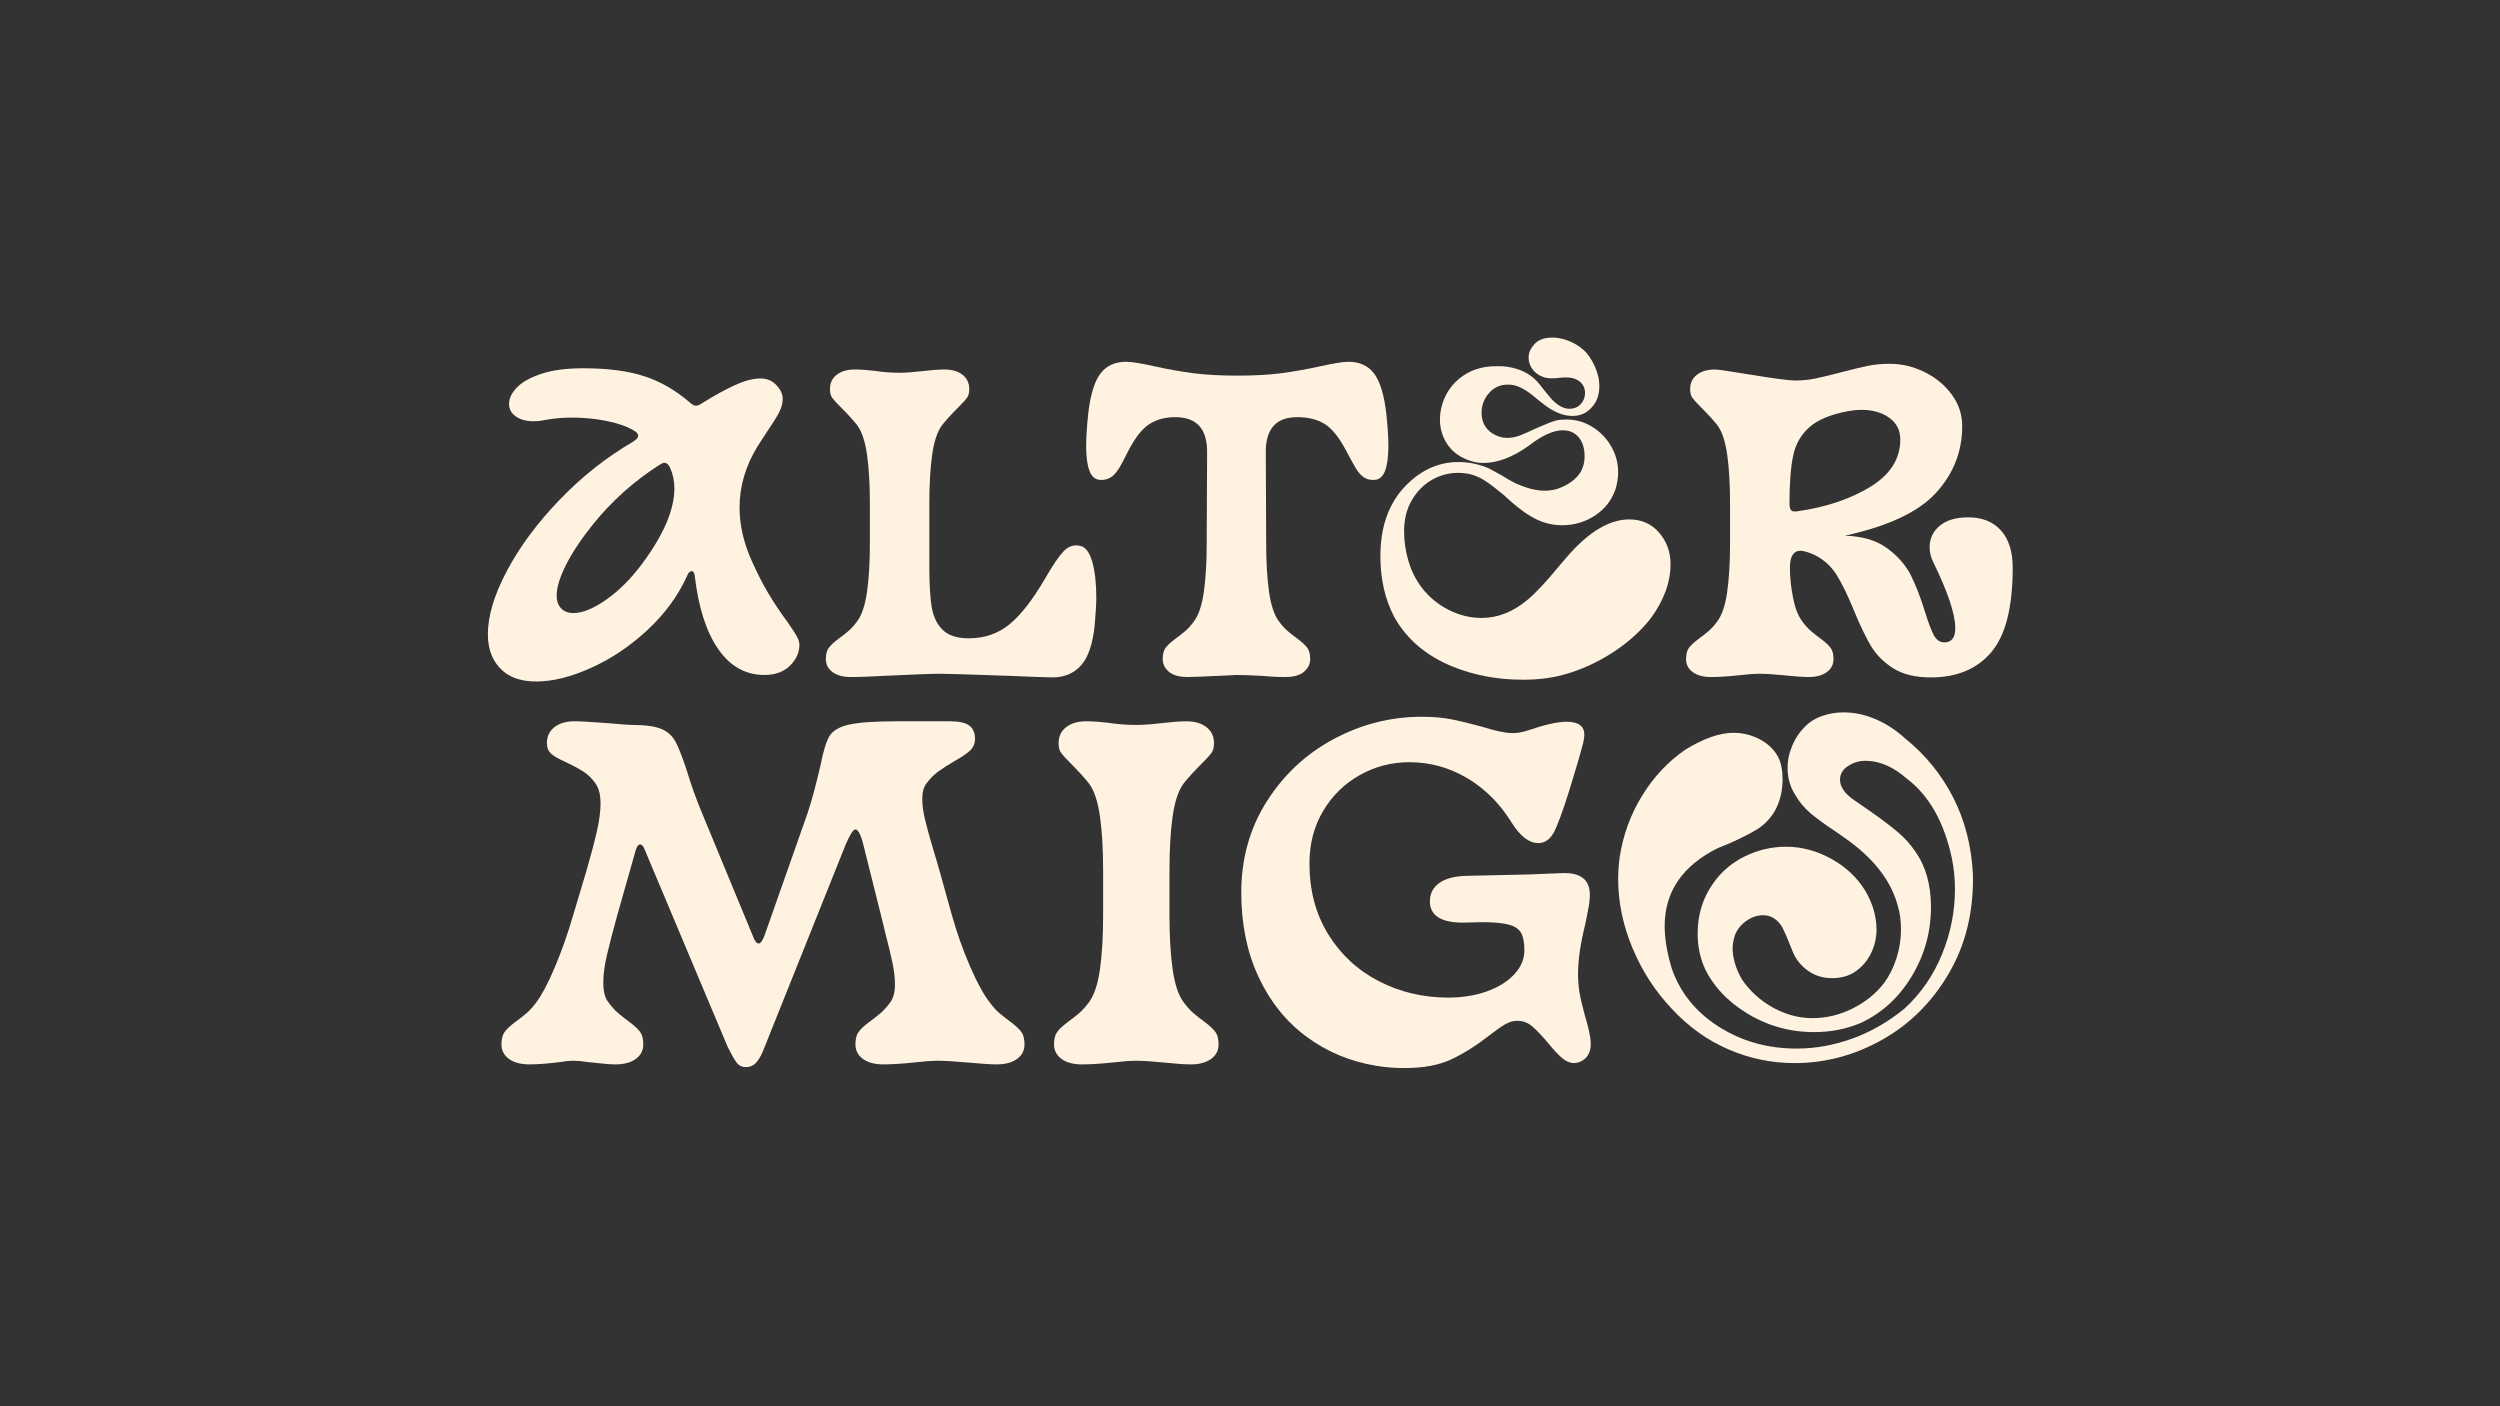
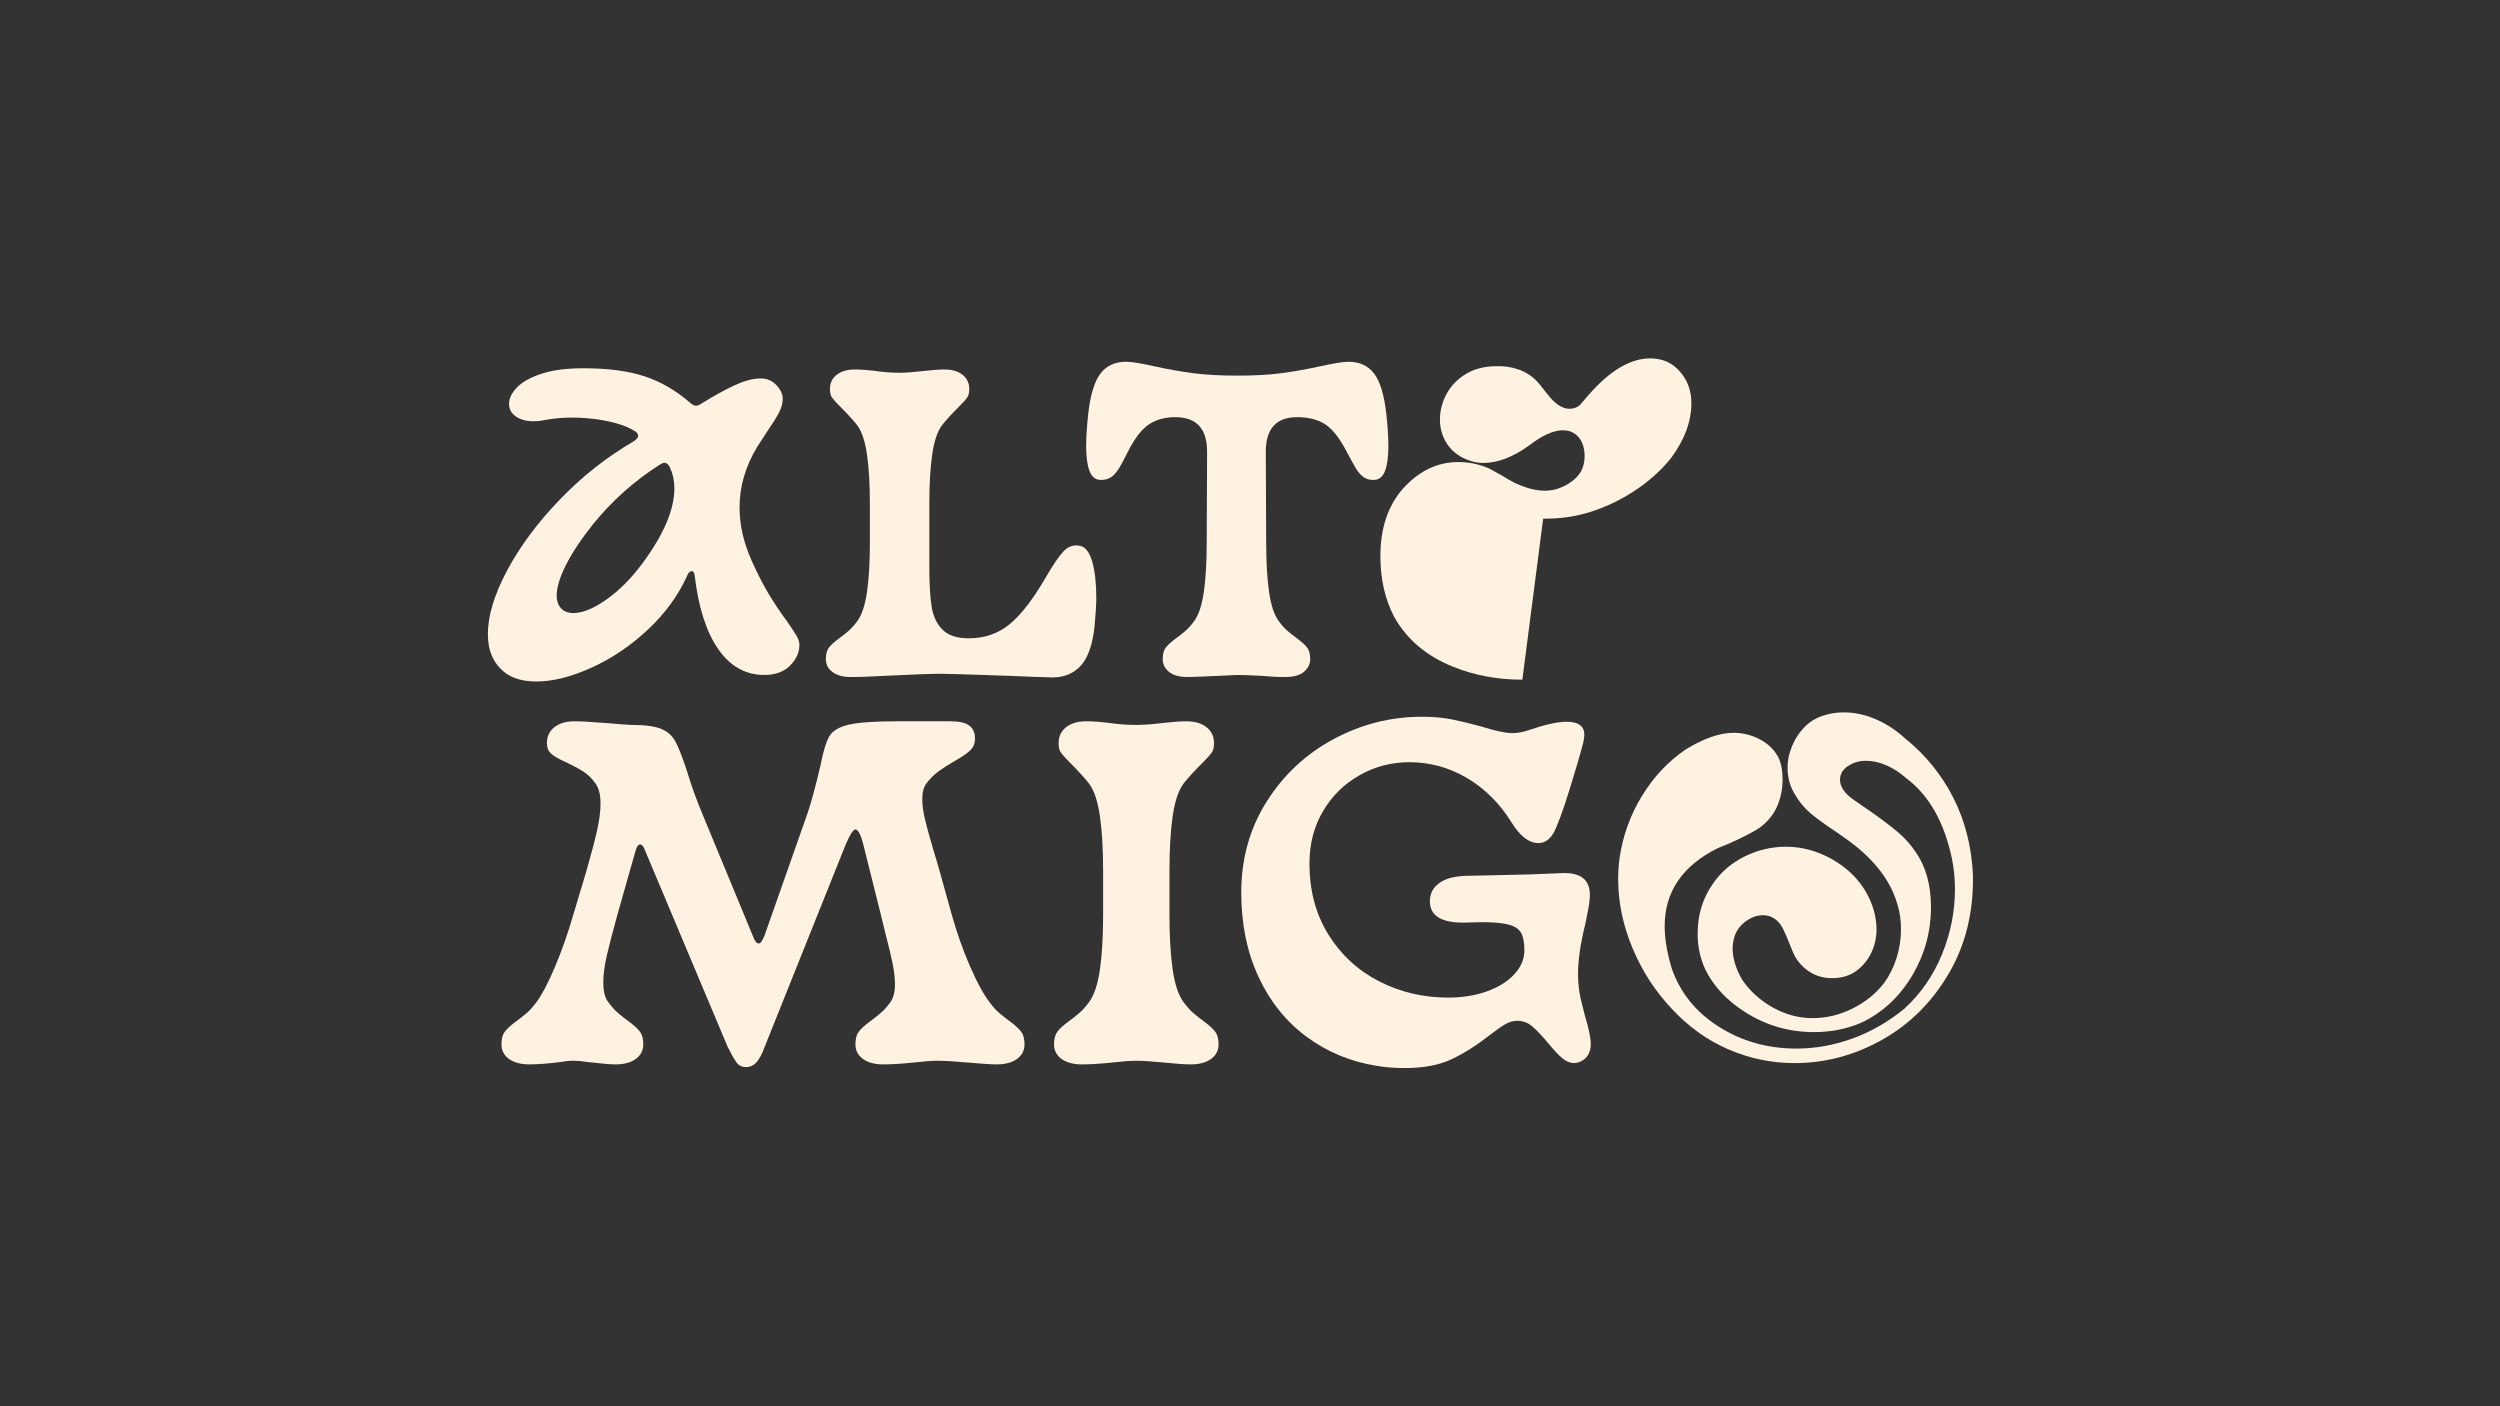
<svg xmlns="http://www.w3.org/2000/svg" id="Laag_1" version="1.1" viewBox="0 0 2560 1440">
  <rect x="0" y="0" width="2560" height="1440" fill="#333333" stroke="none" />
  <defs>
    <style>
      .st0 {
        fill: #fff2e1;
      }
    </style>
  </defs>
  <g>
    <path class="st0" d="M735.61,664.9c-12.24-17.52-20.3-42.54-24.19-75.07-.28-3.34-1.39-5-3.34-5-.56,0-1.32.42-2.29,1.25-.98.83-1.74,2.08-2.29,3.75-9.18,20.3-22.66,38.72-40.45,55.26-17.8,16.55-37.05,29.47-57.76,38.79-20.72,9.31-39.41,13.97-56.09,13.97-13.07,0-23.64-2.92-31.7-8.76-11.96-9.18-17.93-22.38-17.93-39.62,0-18.91,6.6-40.73,19.81-65.48,13.2-24.74,31.21-48.93,54.01-72.57,22.79-23.63,47.82-43.37,75.07-59.22,3.34-2.22,5-4.17,5-5.84,0-2.22-1.67-4.17-5-5.84-7.23-4.17-16.55-7.36-27.94-9.59-11.4-2.22-23.08-3.34-35.03-3.34-9.74,0-19.75.98-30.03,2.92-2.23.56-5.28.83-9.18.83-7.23,0-13.21-1.6-17.93-4.8-4.73-3.19-7.09-7.57-7.09-13.14,0-5.28,2.57-10.7,7.72-16.27,5.14-5.56,13.41-10.28,24.81-14.18,11.4-3.89,25.86-5.84,43.37-5.84,25.02,0,45.88,2.71,62.56,8.13,16.68,5.42,32.39,14.53,47.13,27.32,2.22,1.95,4.17,2.92,5.84,2.92,1.39,0,3.19-.69,5.42-2.08,13.35-8.34,24.95-14.73,34.82-19.19,9.87-4.44,18.42-6.67,25.65-6.67,6.11,0,11.12,1.81,15.01,5.42,5.28,5,7.92,10.15,7.92,15.43,0,4.45-1.25,9.11-3.75,13.97-2.5,4.87-6.82,11.75-12.93,20.64l-9.18,14.18c-12.24,20.02-18.35,40.87-18.35,62.56,0,17.8,4.17,36.01,12.51,54.64,5.84,13.07,11.61,24.33,17.31,33.78,5.69,9.46,12.02,18.91,18.98,28.36,4.44,6.4,7.64,11.26,9.59,14.6,1.94,3.34,2.92,6.4,2.92,9.18,0,7.79-3.2,14.88-9.59,21.27-6.4,6.4-15.16,9.59-26.27,9.59-19.19,0-34.9-8.76-47.13-26.27ZM587.14,627.78c9.45,0,20.78-4.65,33.99-13.97,13.2-9.31,25.65-21.89,37.33-37.74,21.41-29.19,32.11-54.49,32.11-75.9,0-7.78-1.53-15.01-4.59-21.69-1.67-3.06-3.48-4.59-5.42-4.59-1.39,0-3.34.83-5.84,2.5-25.58,16.41-47.96,36.43-67.15,60.06-12.24,15.29-21.55,29.27-27.94,41.91-6.4,12.66-9.59,23.15-9.59,31.49,0,6.67,2.22,11.68,6.67,15.01,2.78,1.95,6.26,2.92,10.43,2.92Z" />
    <path class="st0" d="M1031.71,692.01c-39.48-1.39-62.42-2.09-68.82-2.09-8.34,0-27.11.7-56.3,2.09-5.57.27-11.33.55-17.31.83-5.98.27-12.03.42-18.14.42-7.79,0-13.97-1.67-18.56-5.01-4.59-3.34-6.88-7.78-6.88-13.35,0-5,.97-8.82,2.92-11.47,1.94-2.64,5.14-5.63,9.59-8.97,4.17-3.06,7.72-5.84,10.64-8.34,2.92-2.5,5.9-5.84,8.97-10.01,4.72-6.39,8.06-16.4,10.01-30.03,1.94-13.62,2.92-30.3,2.92-50.05v-40.45c0-19.74-.98-36.42-2.92-50.05-1.95-13.62-5.28-23.63-10.01-30.03-3.9-5-9.74-11.4-17.52-19.18-3.9-3.89-6.61-6.88-8.13-8.97-1.53-2.08-2.29-5.07-2.29-8.97,0-6.11,2.29-10.98,6.88-14.6,4.59-3.61,10.77-5.42,18.56-5.42,3.61,0,7.09.14,10.43.42,3.34.28,6.26.56,8.76.83,9.18,1.39,18.07,2.08,26.69,2.08,6.11,0,13.9-.55,23.35-1.67,9.45-1.11,16.96-1.67,22.52-1.67,7.78,0,13.97,1.81,18.56,5.42,4.59,3.62,6.88,8.48,6.88,14.6,0,3.9-.77,6.88-2.29,8.97-1.53,2.09-4.24,5.08-8.13,8.97-7.79,7.79-13.63,14.18-17.52,19.18-4.73,6.4-8.07,16.41-10.01,30.03-1.95,13.63-2.92,30.31-2.92,50.05v65.48c0,16.68.76,29.96,2.29,39.83,1.53,9.87,5.21,17.8,11.05,23.77,5.84,5.98,14.87,8.97,27.11,8.97,16.12,0,30.03-4.8,41.7-14.39,11.68-9.59,23.91-25.37,36.7-47.34,7.51-13.07,13.69-22.17,18.56-27.32,4.86-5.14,10.49-7.02,16.89-5.63,5.56,1.11,9.73,6.54,12.51,16.27,2.78,9.74,4.17,22.1,4.17,37.12,0,5.84-.56,15.16-1.67,27.94-1.95,19.19-6.61,32.88-13.97,41.08-7.37,8.2-17.03,12.3-28.99,12.3-5.28,0-20.72-.56-46.29-1.67Z" />
    <path class="st0" d="M1196.87,687.84c-4.17-3.61-6.26-7.92-6.26-12.93s.97-8.82,2.92-11.47c1.94-2.64,5.14-5.63,9.59-8.97,4.17-3.06,7.72-5.84,10.64-8.34,2.92-2.5,5.9-5.84,8.97-10.01,4.72-6.39,8.06-16.4,10.01-30.03,1.94-13.62,2.92-30.3,2.92-50.05l.42-93.42c0-23.63-10.84-35.45-32.53-35.45-10.29,0-19.05,2.29-26.27,6.88-7.23,4.59-14.18,13.14-20.85,25.65-.83,1.67-3.2,6.26-7.09,13.76-3.9,7.51-7.58,12.45-11.05,14.81-3.48,2.37-7.44,3.41-11.89,3.13-5-.27-8.62-3.4-10.84-9.38-2.23-5.98-3.34-14.39-3.34-25.23,0-8.61.69-19.6,2.09-32.95,2.22-19.46,6.39-33.22,12.51-41.29,6.11-8.06,14.87-12.09,26.27-12.09,5.56,0,15.15,1.53,28.78,4.59,13.9,3.06,27.17,5.42,39.83,7.09,12.65,1.67,27.73,2.5,45.25,2.5s32.6-.83,45.25-2.5c12.65-1.67,25.92-4.03,39.83-7.09,13.9-3.06,23.49-4.59,28.78-4.59,11.4,0,20.15,4.03,26.28,12.09,6.11,8.07,10.28,21.83,12.51,41.29,1.39,13.35,2.08,24.33,2.08,32.95,0,10.84-1.11,19.26-3.34,25.23-2.23,5.98-5.83,9.11-10.84,9.38-4.45.28-8.13-.63-11.05-2.71-2.92-2.09-5.49-4.93-7.72-8.55-2.23-3.61-5.98-10.43-11.26-20.43-6.95-12.79-14.12-21.41-21.48-25.86-7.37-4.44-16.61-6.67-27.73-6.67-21.41,0-32.11,11.82-32.11,35.45l.42,93.42c0,19.75.97,36.43,2.92,50.05,1.94,13.63,5.28,23.63,10.01,30.03,3.06,4.17,6.05,7.51,8.97,10.01,2.92,2.5,6.46,5.29,10.64,8.34,4.44,3.34,7.64,6.33,9.59,8.97,1.94,2.65,2.92,6.46,2.92,11.47s-2.08,9.32-6.25,12.93c-4.17,3.61-10.57,5.42-19.19,5.42s-16.68-.42-25.02-1.25c-11.12-.56-19.47-.83-25.02-.83l-16.68.83c-18.35.83-29.47,1.25-33.36,1.25-8.62,0-15.01-1.81-19.18-5.42Z" />
-     <path class="st0" d="M1558.89,696c-25.38,0-49.07-4.43-71.08-13.3-27.21-11.01-47.23-27.97-60.07-50.9-9.48-18.03-14.22-38.82-14.22-62.36,0-28.12,7.49-50.9,22.47-68.33,16.51-18.64,35.61-27.97,57.32-27.97,11.31,0,22.01,2.29,32.1,6.88l13.3,7.34c4.89,3.06,8.86,5.35,11.92,6.88,11.61,5.5,22.01,8.25,31.18,8.25,3.67,0,7.34-.46,11-1.37,8.56-2.44,15.66-6.49,21.33-12.15,5.65-5.65,8.48-12.91,8.48-21.78,0-10.09-3.06-17.58-9.17-22.47-3.67-2.75-7.95-4.13-12.84-4.13-9.79,0-21.4,5.2-34.85,15.59-16.51,11.92-32.1,17.88-46.77,17.88-5.81,0-11.62-1.22-17.43-3.67-8.87-3.67-15.59-9.17-20.18-16.51-4.59-7.34-6.88-15.43-6.88-24.3s2.29-17.96,6.88-26.37c4.59-8.4,11.23-15.2,19.95-20.41,8.71-5.19,19.03-7.8,30.95-7.8,7.64-.3,15.06.77,22.24,3.21,7.18,2.45,13.37,6.27,18.57,11.46,2.13,2.14,5.04,5.66,8.71,10.55,4.28,5.5,7.64,9.33,10.09,11.46,5.2,4.59,10.24,6.88,15.13,6.88s8.79-1.61,11.7-4.81c2.9-3.21,4.36-6.95,4.36-11.23,0-5.5-2.29-9.78-6.88-12.84-3.06-2.14-7.34-3.21-12.84-3.21-2.14,0-4.51.16-7.11.46-2.6.31-5.12.46-7.57.46-3.06,0-5.96-.46-8.71-1.38-4.59-1.83-8.18-4.51-10.78-8.02-2.6-3.51-3.9-7.41-3.9-11.69,0-4.89,1.83-9.32,5.5-13.3,3.97-4.89,10.24-7.34,18.8-7.34,5.2,0,10.62,1.08,16.28,3.21,5.65,2.14,10.78,5.2,15.36,9.17,4.28,3.67,8.09,9.1,11.46,16.28,3.36,7.19,5.04,14.29,5.04,21.32,0,11.01-4.13,19.57-12.38,25.68-4.29,3.06-9.33,4.59-15.13,4.59-9.48,0-19.26-3.97-29.35-11.92-2.14-1.53-5.5-4.2-10.09-8.03-4.59-3.82-9.02-6.8-13.3-8.94-4.28-2.13-8.71-3.21-13.3-3.21-7.95,0-14.45,2.91-19.49,8.71-5.04,5.81-7.57,12.54-7.57,20.18,0,9.17,3.67,16.21,11.01,21.09,4.88,3.06,9.93,4.59,15.13,4.59,4.28,0,8.48-.76,12.61-2.29,4.13-1.53,9.7-3.97,16.74-7.34,10.39-4.59,17.43-7.34,21.09-8.25,2.44-.61,5.96-.92,10.55-.92,9.47,0,18.26,2.52,26.37,7.57,8.1,5.04,14.52,11.69,19.26,19.95,4.73,8.25,7.11,17.12,7.11,26.6,0,5.5-.92,11.31-2.75,17.43-3.98,11.31-11,20.26-21.09,26.83-10.09,6.58-21.25,9.86-33.47,9.86-8.87,0-17.28-1.83-25.22-5.5-5.2-2.44-10.09-5.35-14.67-8.71-4.59-3.36-8.79-6.72-12.61-10.09-3.83-3.36-6.35-5.65-7.57-6.88-7.34-6.11-13.69-10.93-19.03-14.44-5.35-3.51-11.08-5.88-17.2-7.11-4.28-.61-7.64-.92-10.09-.92-9.79,0-18.88,2.45-27.29,7.34-8.41,4.89-15.21,11.85-20.41,20.87-5.2,9.02-7.8,19.49-7.8,31.41,0,10.7,1.53,21.09,4.59,31.18,3.05,10.09,7.64,19.11,13.76,27.06,7.34,9.48,16.43,16.97,27.29,22.47,10.85,5.5,22.08,8.25,33.7,8.25,16.51,0,32.1-6.11,46.77-18.34,8.25-6.72,19.41-18.64,33.47-35.77l8.25-9.63c21.7-24.76,42.65-37.14,62.82-37.14,12.53,0,22.7,4.51,30.5,13.53,7.8,9.02,11.69,19.8,11.69,32.33,0,18.65-6.88,37.3-20.64,55.95-10.7,13.46-24,25.22-39.9,35.31-15.9,10.09-32.41,17.43-49.52,22.01-12.23,3.37-26.14,5.04-41.73,5.04Z" />
-     <path class="st0" d="M1938.59,684.29c-9.87-6.26-17.52-13.97-22.94-23.15-5.42-9.18-11.2-21.27-17.31-36.28-6.4-15.57-12.3-27.66-17.72-36.28-5.42-8.61-12.72-15.29-21.9-20.02-6.67-3.06-11.68-4.59-15.01-4.59-7.23,0-10.84,5.84-10.84,17.52,0,9.46,1.04,19.54,3.13,30.24,2.08,10.71,5.21,18.84,9.38,24.4,3.06,4.17,6.05,7.51,8.97,10.01,2.92,2.5,6.46,5.29,10.64,8.34,4.44,3.34,7.64,6.33,9.59,8.97,1.94,2.65,2.92,6.46,2.92,11.47,0,5.57-2.29,10.01-6.88,13.35-4.59,3.34-10.78,5.01-18.56,5.01-5.57,0-13.63-.56-24.19-1.67-11.12-1.11-19.75-1.67-25.86-1.67-5.57,0-13.07.56-22.52,1.67-10.57,1.11-19.74,1.67-27.52,1.67s-13.97-1.67-18.56-5.01c-4.59-3.34-6.88-7.78-6.88-13.35,0-5,.97-8.82,2.92-11.47,1.94-2.64,5.14-5.63,9.59-8.97,4.17-3.06,7.72-5.84,10.64-8.34,2.92-2.5,5.9-5.84,8.97-10.01,4.72-6.39,8.06-16.4,10.01-30.03,1.94-13.62,2.92-30.3,2.92-50.05v-40.45c0-19.74-.98-36.42-2.92-50.05-1.95-13.62-5.28-23.63-10.01-30.03-3.9-5-9.74-11.4-17.52-19.18-3.9-3.89-6.61-6.88-8.13-8.97-1.53-2.08-2.29-5.07-2.29-8.97,0-6.11,2.29-10.98,6.88-14.6,4.59-3.61,10.77-5.42,18.56-5.42,3.06,0,14.6,1.67,34.62,5,25.58,4.17,41.29,6.26,47.13,6.26,7.51,0,14.59-.69,21.27-2.09,6.67-1.39,15.29-3.47,25.86-6.26,11.68-3.06,20.92-5.28,27.73-6.67,6.81-1.39,14.25-2.09,22.31-2.09,12.23,0,24.05,2.78,35.45,8.34,11.4,5.57,20.71,13.21,27.94,22.94,7.23,9.74,10.84,20.58,10.84,32.53,0,25.86-8.9,48.59-26.69,68.19-17.79,19.6-48.94,34.27-93.42,44,18.07.56,32.53,4.87,43.37,12.93,10.84,8.07,18.83,17.17,23.98,27.32,5.14,10.15,10.07,22.87,14.8,38.16,3.34,10.84,6.32,18.7,8.97,23.56,2.64,4.87,6.19,7.3,10.64,7.3,7.51,0,11.26-4.86,11.26-14.6,0-14.18-7.51-36.7-22.52-67.56-2.5-5-3.75-10.15-3.75-15.43,0-8.61,3.4-15.85,10.22-21.69,6.81-5.84,16.61-8.76,29.4-8.76,14.18,0,25.3,4.45,33.36,13.35,8.06,8.9,12.1,21.69,12.1,38.37,0,40.32-7.3,69.1-21.9,86.33-14.6,17.24-35.24,25.86-61.93,25.86-15.85,0-28.71-3.13-38.58-9.38ZM1834.33,522.68c1.25,1.11,3.4,1.39,6.46.83,29.19-4.17,54.01-12.51,74.45-25.02,20.43-12.51,30.65-28.63,30.65-48.38,0-9.45-3.75-16.89-11.26-22.31-7.51-5.42-17.1-8.13-28.78-8.13-3.9,0-8.2.42-12.93,1.25-18.08,3.34-31.42,8.83-40.04,16.47-8.62,7.65-14.18,17.38-16.68,29.19-2.5,11.82-3.76,28.15-3.76,49,0,3.62.63,5.98,1.88,7.09Z" />
+     <path class="st0" d="M1558.89,696c-25.38,0-49.07-4.43-71.08-13.3-27.21-11.01-47.23-27.97-60.07-50.9-9.48-18.03-14.22-38.82-14.22-62.36,0-28.12,7.49-50.9,22.47-68.33,16.51-18.64,35.61-27.97,57.32-27.97,11.31,0,22.01,2.29,32.1,6.88l13.3,7.34c4.89,3.06,8.86,5.35,11.92,6.88,11.61,5.5,22.01,8.25,31.18,8.25,3.67,0,7.34-.46,11-1.37,8.56-2.44,15.66-6.49,21.33-12.15,5.65-5.65,8.48-12.91,8.48-21.78,0-10.09-3.06-17.58-9.17-22.47-3.67-2.75-7.95-4.13-12.84-4.13-9.79,0-21.4,5.2-34.85,15.59-16.51,11.92-32.1,17.88-46.77,17.88-5.81,0-11.62-1.22-17.43-3.67-8.87-3.67-15.59-9.17-20.18-16.51-4.59-7.34-6.88-15.43-6.88-24.3s2.29-17.96,6.88-26.37c4.59-8.4,11.23-15.2,19.95-20.41,8.71-5.19,19.03-7.8,30.95-7.8,7.64-.3,15.06.77,22.24,3.21,7.18,2.45,13.37,6.27,18.57,11.46,2.13,2.14,5.04,5.66,8.71,10.55,4.28,5.5,7.64,9.33,10.09,11.46,5.2,4.59,10.24,6.88,15.13,6.88s8.79-1.61,11.7-4.81l8.25-9.63c21.7-24.76,42.65-37.14,62.82-37.14,12.53,0,22.7,4.51,30.5,13.53,7.8,9.02,11.69,19.8,11.69,32.33,0,18.65-6.88,37.3-20.64,55.95-10.7,13.46-24,25.22-39.9,35.31-15.9,10.09-32.41,17.43-49.52,22.01-12.23,3.37-26.14,5.04-41.73,5.04Z" />
  </g>
  <g>
    <path class="st0" d="M754.32,1088.08c-2.33-3.1-5.35-8.38-9.08-15.82l-85.15-202.42c-1.25-3.41-2.79-5.12-4.65-5.12s-3.42,2.17-4.65,6.51l-18.61,65.61c-4.65,16.75-8.22,30.48-10.7,41.18-2.49,10.7-3.72,20.09-3.72,28.15,0,9,1.7,15.67,5.12,20.01,3.41,4.65,6.75,8.38,10,11.17,3.26,2.79,7.21,5.9,11.87,9.31,4.96,3.72,8.53,7.06,10.7,10,2.17,2.95,3.26,7.21,3.26,12.8,0,6.21-2.56,11.17-7.68,14.89-5.12,3.72-12.03,5.58-20.71,5.58-5.28,0-14.58-.78-27.92-2.32-5.9-.93-11.33-1.4-16.29-1.4-3.41,0-7.76.47-13.03,1.4-12.41,1.55-22.8,2.32-31.18,2.32s-15.59-1.86-20.71-5.58c-5.12-3.72-7.68-8.68-7.68-14.89,0-5.58,1.08-9.84,3.26-12.8,2.17-2.94,5.74-6.28,10.7-10,4.65-3.41,8.61-6.51,11.87-9.31,3.26-2.79,6.58-6.51,10-11.17,5.58-7.44,11.87-19.38,18.84-35.83,6.98-16.44,13.26-34.28,18.84-53.51l13.5-45.14c4.65-16.13,8.22-29.62,10.7-40.48,2.48-10.86,3.72-20.31,3.72-28.39,0-8.99-1.71-15.82-5.12-20.47-3.72-5.27-7.91-9.38-12.56-12.33-4.65-2.95-10.55-6.12-17.68-9.54-7.14-3.1-12.18-5.97-15.13-8.61-2.95-2.63-4.42-6.28-4.42-10.94,0-6.82,2.56-12.25,7.68-16.29,5.12-4.03,12.02-6.05,20.71-6.05,5.89,0,16.9.63,33.03,1.86,14.27,1.24,22.64,1.86,25.13,1.86,13.65,0,23.73,1.32,30.25,3.96,6.51,2.64,11.4,6.91,14.66,12.8,3.26,5.9,7.21,15.98,11.87,30.24,4.34,14.58,9.77,29.63,16.28,45.14l51.19,123.78c1.86,5.28,3.87,7.91,6.05,7.91,1.86,0,3.87-2.79,6.05-8.38l44.21-125.64c4.03-12.1,8.37-28.23,13.03-48.39,2.79-14.27,5.82-24.2,9.07-29.78,3.26-5.58,9.85-9.54,19.78-11.87,9.92-2.32,26.52-3.49,49.79-3.49h53.98c9.31,0,15.89,1.48,19.78,4.42,3.88,2.95,5.82,7.37,5.82,13.26,0,4.97-1.63,9-4.89,12.1-3.26,3.1-8.46,6.67-15.59,10.7-7.44,4.35-13.26,8.07-17.45,11.17-4.19,3.11-8.14,7.14-11.87,12.1-2.79,3.72-4.19,9-4.19,15.82,0,6.21.93,13.19,2.79,20.94,1.86,7.76,4.81,18.46,8.84,32.11,1.86,5.9,3.88,12.73,6.05,20.48l12.56,45.14c5.27,18.61,11.47,36.14,18.61,52.58,7.13,16.45,13.8,28.7,20.01,36.76,3.41,4.65,6.75,8.38,10,11.17,3.26,2.79,7.22,5.9,11.87,9.31,4.96,3.72,8.53,7.06,10.7,10,2.17,2.95,3.26,7.21,3.26,12.8,0,6.21-2.56,11.17-7.68,14.89-5.12,3.72-12.03,5.58-20.71,5.58-5.9,0-15.67-.63-29.32-1.86-13.65-1.24-24.05-1.86-31.18-1.86-6.21,0-14.58.62-25.13,1.86-11.79,1.24-22.03,1.86-30.71,1.86s-15.59-1.86-20.71-5.58c-5.12-3.72-7.68-8.68-7.68-14.89,0-5.58,1.08-9.84,3.26-12.8,2.17-2.94,5.74-6.28,10.7-10,4.65-3.41,8.61-6.51,11.87-9.31,3.26-2.79,6.58-6.51,10-11.17,3.1-4.34,4.65-10.39,4.65-18.15,0-6.2-.78-13.18-2.33-20.94-1.55-7.75-4.03-18.15-7.44-31.18l-4.65-19.08-16.75-67.01c-3.11-13.65-6.21-20.48-9.31-20.48-2.17,0-5.43,4.97-9.77,14.89l-83.29,208c-2.49,6.83-5.2,11.95-8.14,15.36-2.95,3.41-6.6,5.12-10.94,5.12-4.03,0-7.21-1.56-9.54-4.65Z" />
    <path class="st0" d="M1087.02,1084.35c-5.12-3.72-7.68-8.68-7.68-14.89,0-5.58,1.08-9.84,3.26-12.8,2.17-2.94,5.74-6.28,10.7-10,4.65-3.41,8.61-6.51,11.87-9.31,3.26-2.79,6.58-6.51,10-11.17,5.27-7.13,8.99-18.3,11.17-33.5,2.17-15.19,3.26-33.81,3.26-55.84v-45.14c0-22.02-1.09-40.64-3.26-55.84-2.17-15.19-5.9-26.36-11.17-33.5-4.35-5.58-10.86-12.72-19.54-21.41-4.35-4.34-7.37-7.68-9.07-10-1.71-2.33-2.56-5.66-2.56-10.01,0-6.82,2.56-12.25,7.68-16.29,5.12-4.03,12.02-6.05,20.71-6.05,4.03,0,7.91.16,11.63.47,3.72.31,6.98.63,9.77.93,10.23,1.56,20.16,2.33,29.78,2.33,6.82,0,15.51-.62,26.06-1.86,10.54-1.24,18.92-1.86,25.12-1.86,8.68,0,15.59,2.02,20.71,6.05,5.12,4.04,7.68,9.47,7.68,16.29,0,4.35-.86,7.68-2.56,10.01-1.71,2.33-4.73,5.66-9.08,10-8.69,8.69-15.2,15.82-19.54,21.41-5.28,7.14-9,18.31-11.17,33.5-2.17,15.2-3.26,33.82-3.26,55.84v45.14c0,22.03,1.08,40.64,3.26,55.84,2.17,15.21,5.89,26.37,11.17,33.5,3.41,4.65,6.75,8.38,10.01,11.17,3.26,2.79,7.21,5.9,11.87,9.31,4.96,3.72,8.53,7.06,10.7,10,2.17,2.95,3.26,7.21,3.26,12.8,0,6.21-2.56,11.17-7.68,14.89-5.12,3.72-12.03,5.58-20.71,5.58-6.21,0-15.21-.63-26.99-1.86-12.41-1.24-22.03-1.86-28.85-1.86-6.21,0-14.58.62-25.13,1.86-11.79,1.24-22.03,1.86-30.71,1.86s-15.59-1.86-20.71-5.58Z" />
    <path class="st0" d="M1337.83,1061.55c-20.94-15.51-37.31-35.9-49.09-61.19-11.79-25.28-17.68-54.05-17.68-86.32,0-34.74,8.68-65.84,26.06-93.3,17.37-27.45,40.25-48.78,68.64-63.98,28.38-15.19,58.4-22.8,90.04-22.8,11.78,0,22.26.93,31.41,2.79,9.15,1.86,19.31,4.35,30.48,7.44,13.65,4.35,24.04,6.52,31.18,6.52,4.96,0,10.24-.93,15.82-2.79,17.06-5.89,30.25-8.84,39.55-8.84,12.1,0,18.15,4.5,18.15,13.5,0,.93-.31,3.26-.93,6.98-3.1,12.1-7.99,28.85-14.66,50.25-6.67,21.41-12.03,35.83-16.05,43.27-4.04,6.83-9.16,10.24-15.36,10.24-9.62,0-18.77-6.98-27.45-20.94-12.1-19.54-27.3-34.74-45.6-45.6-18.31-10.86-38-16.29-59.1-16.29-18.31,0-35.29,4.42-50.95,13.26-15.67,8.84-28.15,21.1-37.46,36.76-9.31,15.67-13.96,33.58-13.96,53.75,0,27.61,6.43,51.81,19.31,72.59,12.87,20.79,30.17,36.76,51.88,47.93,21.71,11.17,45.29,16.75,70.73,16.75,14.58,0,27.76-2.09,39.55-6.28,11.79-4.19,21.17-10,28.15-17.45,6.98-7.44,10.47-15.66,10.47-24.66,0-7.75-1.09-13.65-3.26-17.68-2.17-4.03-6.36-6.9-12.56-8.61-6.21-1.7-15.35-2.56-27.45-2.56l-19.54.47c-22.65,0-33.97-7.29-33.97-21.87,0-7.75,3.18-13.96,9.54-18.61,6.36-4.65,15.74-7.13,28.15-7.44l63.29-1.4,34.9-1.39c18.61-.62,27.92,6.83,27.92,22.33,0,4.65-.7,10.32-2.09,16.99-1.4,6.67-2.25,10.93-2.56,12.8-4.96,19.85-7.45,36.92-7.45,51.19,0,5.9.47,12.1,1.4,18.61.93,5.28,1.93,9.85,3.02,13.73,1.08,3.88,1.93,7.21,2.56,10,4.03,13.34,6.05,23.11,6.05,29.32,0,8.38-3.26,14.27-9.77,17.68-2.49,1.24-4.96,1.86-7.44,1.86-4.03,0-8.07-1.7-12.1-5.12-4.04-3.41-8.69-8.38-13.96-14.89-6.51-7.75-12.03-13.57-16.52-17.45-4.5-3.87-9.7-5.82-15.59-5.82-4.04,0-8.07,1.16-12.1,3.49-4.04,2.33-9.46,6.13-16.29,11.4-13.03,10.23-25.91,18.38-38.62,24.43-12.73,6.05-28.85,9.08-48.39,9.08-10.24,0-19.86-.78-28.85-2.33-26.68-4.34-50.49-14.27-71.43-29.78Z" />
    <path class="st0" d="M2020.31,896.26c-1.37-29.33-8.11-55.85-20.21-79.56-12.11-23.7-28.57-43.91-49.38-60.63-8.87-8.19-18.76-14.66-29.67-19.44-10.92-4.77-22-7.16-33.26-7.16-7.51,0-14.67,1.2-21.49,3.58-7.51,2.39-14.07,6.65-19.7,12.79-5.63,6.14-9.81,13.14-12.54,20.98-2.39,5.8-3.58,12.28-3.58,19.44,0,9.9,2.38,18.76,7.16,26.61,4.43,7.85,9.89,14.5,16.37,19.95,6.48,5.46,15.17,11.77,26.09,18.93l8.7,6.14c28.99,20.13,47.07,42.98,54.23,68.56,2.38,7.51,3.58,16.04,3.58,25.58s-1.54,19.62-4.6,29.16c-3.07,9.55-7.34,18.08-12.79,25.58-8.53,10.92-19.36,19.62-32.49,26.09-13.13,6.48-26.69,9.72-40.67,9.72s-27.46-3.58-40.42-10.75c-12.97-7.16-23.54-16.71-31.72-28.65-6.48-11.26-9.72-22-9.72-32.23,0-4.09.85-8.7,2.56-13.81,2.38-5.8,6.31-10.57,11.77-14.33,5.45-3.75,11.08-5.63,16.89-5.63,4.43,0,8.35,1.2,11.77,3.58,3.41,2.39,6.14,5.55,8.19,9.46,2.05,3.93,4.26,8.95,6.65,15.09,3.07,7.85,5.11,12.62,6.14,14.32,4.09,6.83,9.38,12.2,15.86,16.12,6.48,3.93,13.81,5.88,22,5.88,10.91,0,19.95-3.07,27.12-9.21,5.8-4.77,10.31-10.74,13.56-17.91,3.24-7.16,4.86-14.66,4.86-22.51,0-13.3-3.76-26.43-11.26-39.4-8.18-13.64-19.79-24.64-34.79-33-15.01-8.35-30.53-12.54-46.56-12.54-14.67,0-28.65,3.25-41.95,9.72-13.3,6.48-24.05,15.52-32.24,27.12-10.92,15.02-16.37,32.41-16.37,52.19,0,12.96,2.56,25.07,7.67,36.32,8.53,17.4,22.17,32.07,40.93,44,21.49,13.65,45.02,20.46,70.61,20.46,17.4,0,33.59-3.24,48.61-9.72,21.49-10.23,38.71-26.17,51.67-47.84,12.96-21.66,19.44-45.11,19.44-70.35,0-22.85-5.29-41.78-15.86-56.79-5.11-7.5-11.09-14.15-17.91-19.95-6.83-5.8-16.04-12.79-27.63-20.98l-16.37-11.26c-10.23-6.82-15.35-13.98-15.35-21.49,0-5.8,2.72-10.49,8.19-14.07,5.45-3.58,11.42-5.37,17.91-5.37,14.33,0,28.48,6.14,42.47,18.42,22.85,17.4,38.2,44.69,46.05,81.86,2.05,10.23,3.07,20.64,3.07,31.21,0,22.86-4.43,45.11-13.3,66.77-8.87,21.66-21.66,40.16-38.37,55.51-16.71,13.65-34.53,23.88-53.47,30.7-18.93,6.83-37.95,10.23-57.05,10.23-29.68,0-56.28-7.5-79.82-22.51-23.54-15.01-39.57-34.96-48.1-59.86-4.78-16.03-7.16-30.36-7.16-42.98,0-35.13,18.07-61.73,54.23-79.82l11.26-4.6c12.28-5.45,21.91-10.31,28.91-14.58,6.98-4.26,12.87-10.15,17.65-17.65,5.8-9.89,8.7-21.15,8.7-33.77,0-9.21-1.54-16.88-4.61-23.02-4.43-7.84-10.83-13.89-19.19-18.16-8.36-4.26-17.14-6.4-26.35-6.4-14.32,0-30.87,5.81-49.63,17.4-17.74,12.28-32.49,28.06-44.26,47.32-11.77,19.28-19.36,40.16-22.77,62.68-1.02,7.51-1.53,15.01-1.53,22.51,0,23.54,4.86,46.99,14.58,70.35,9.72,23.37,23.1,44.09,40.16,62.17,17.05,18.42,36.41,32.32,58.07,41.7,21.66,9.39,44.26,14.07,67.79,14.07,31.38,0,61.22-7.93,89.54-23.79,28.31-15.86,51.08-38.45,68.3-67.79,17.22-29.33,25.5-62.93,24.82-100.79Z" />
  </g>
</svg>